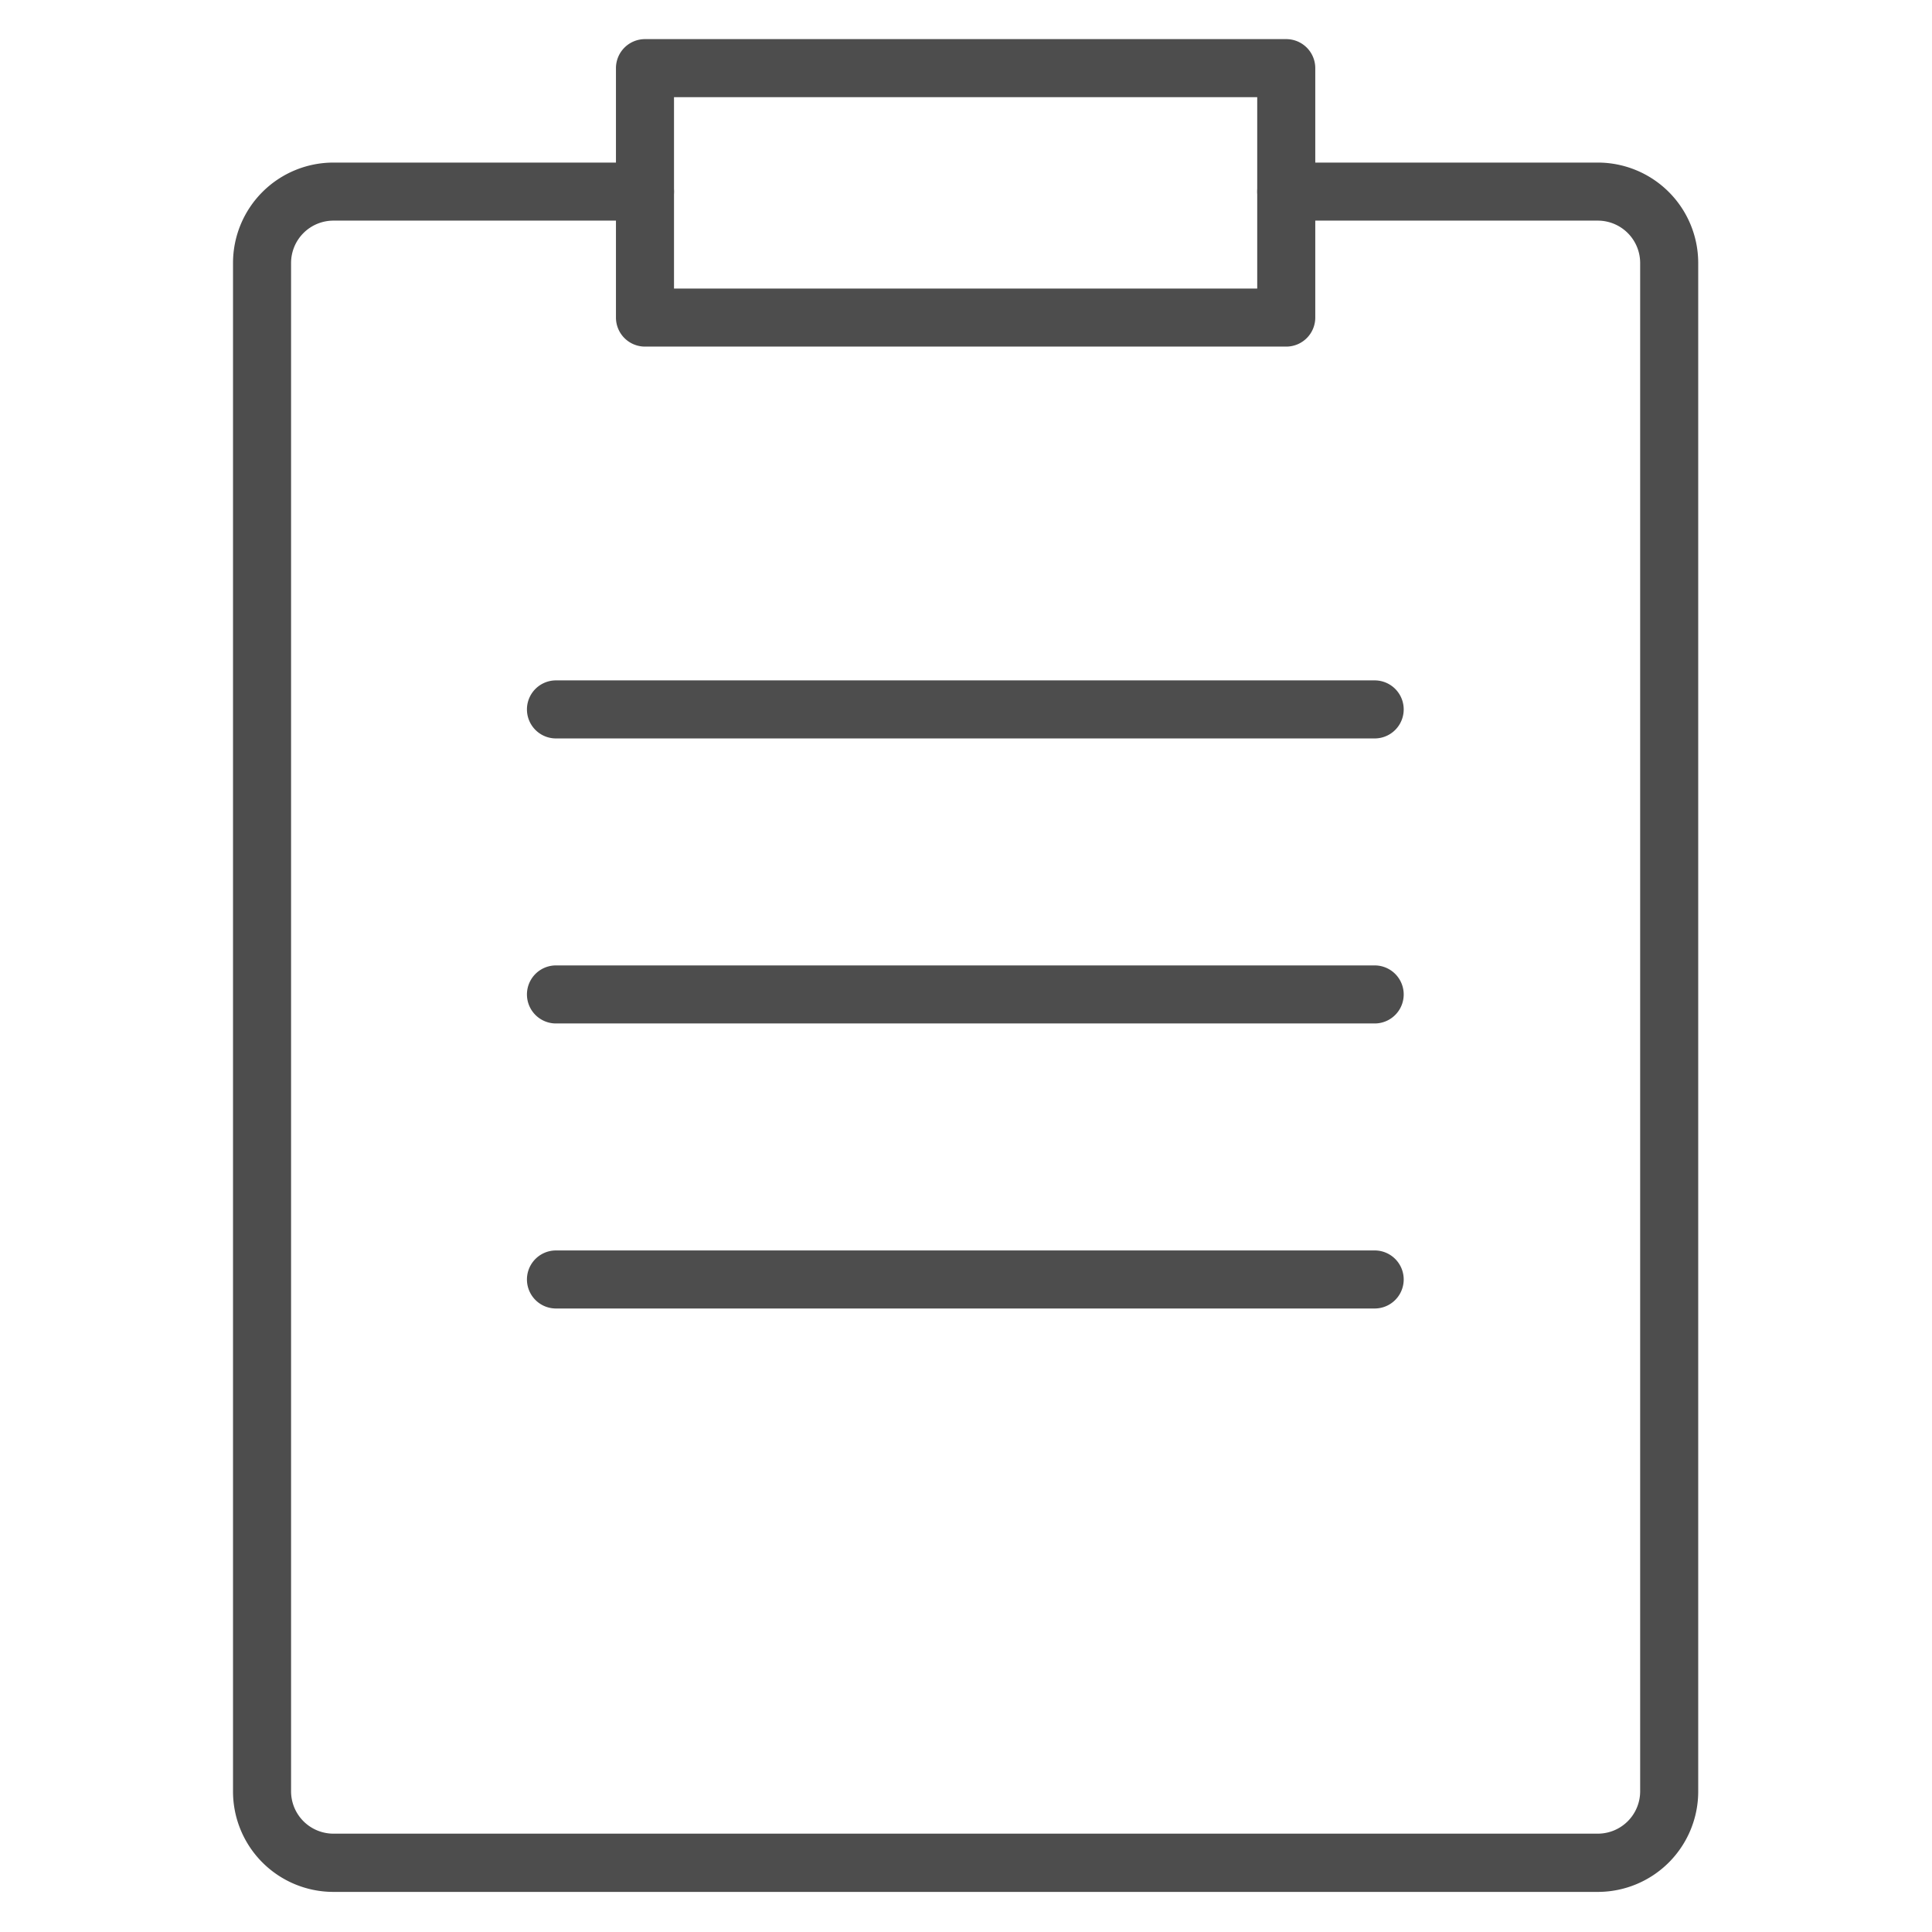
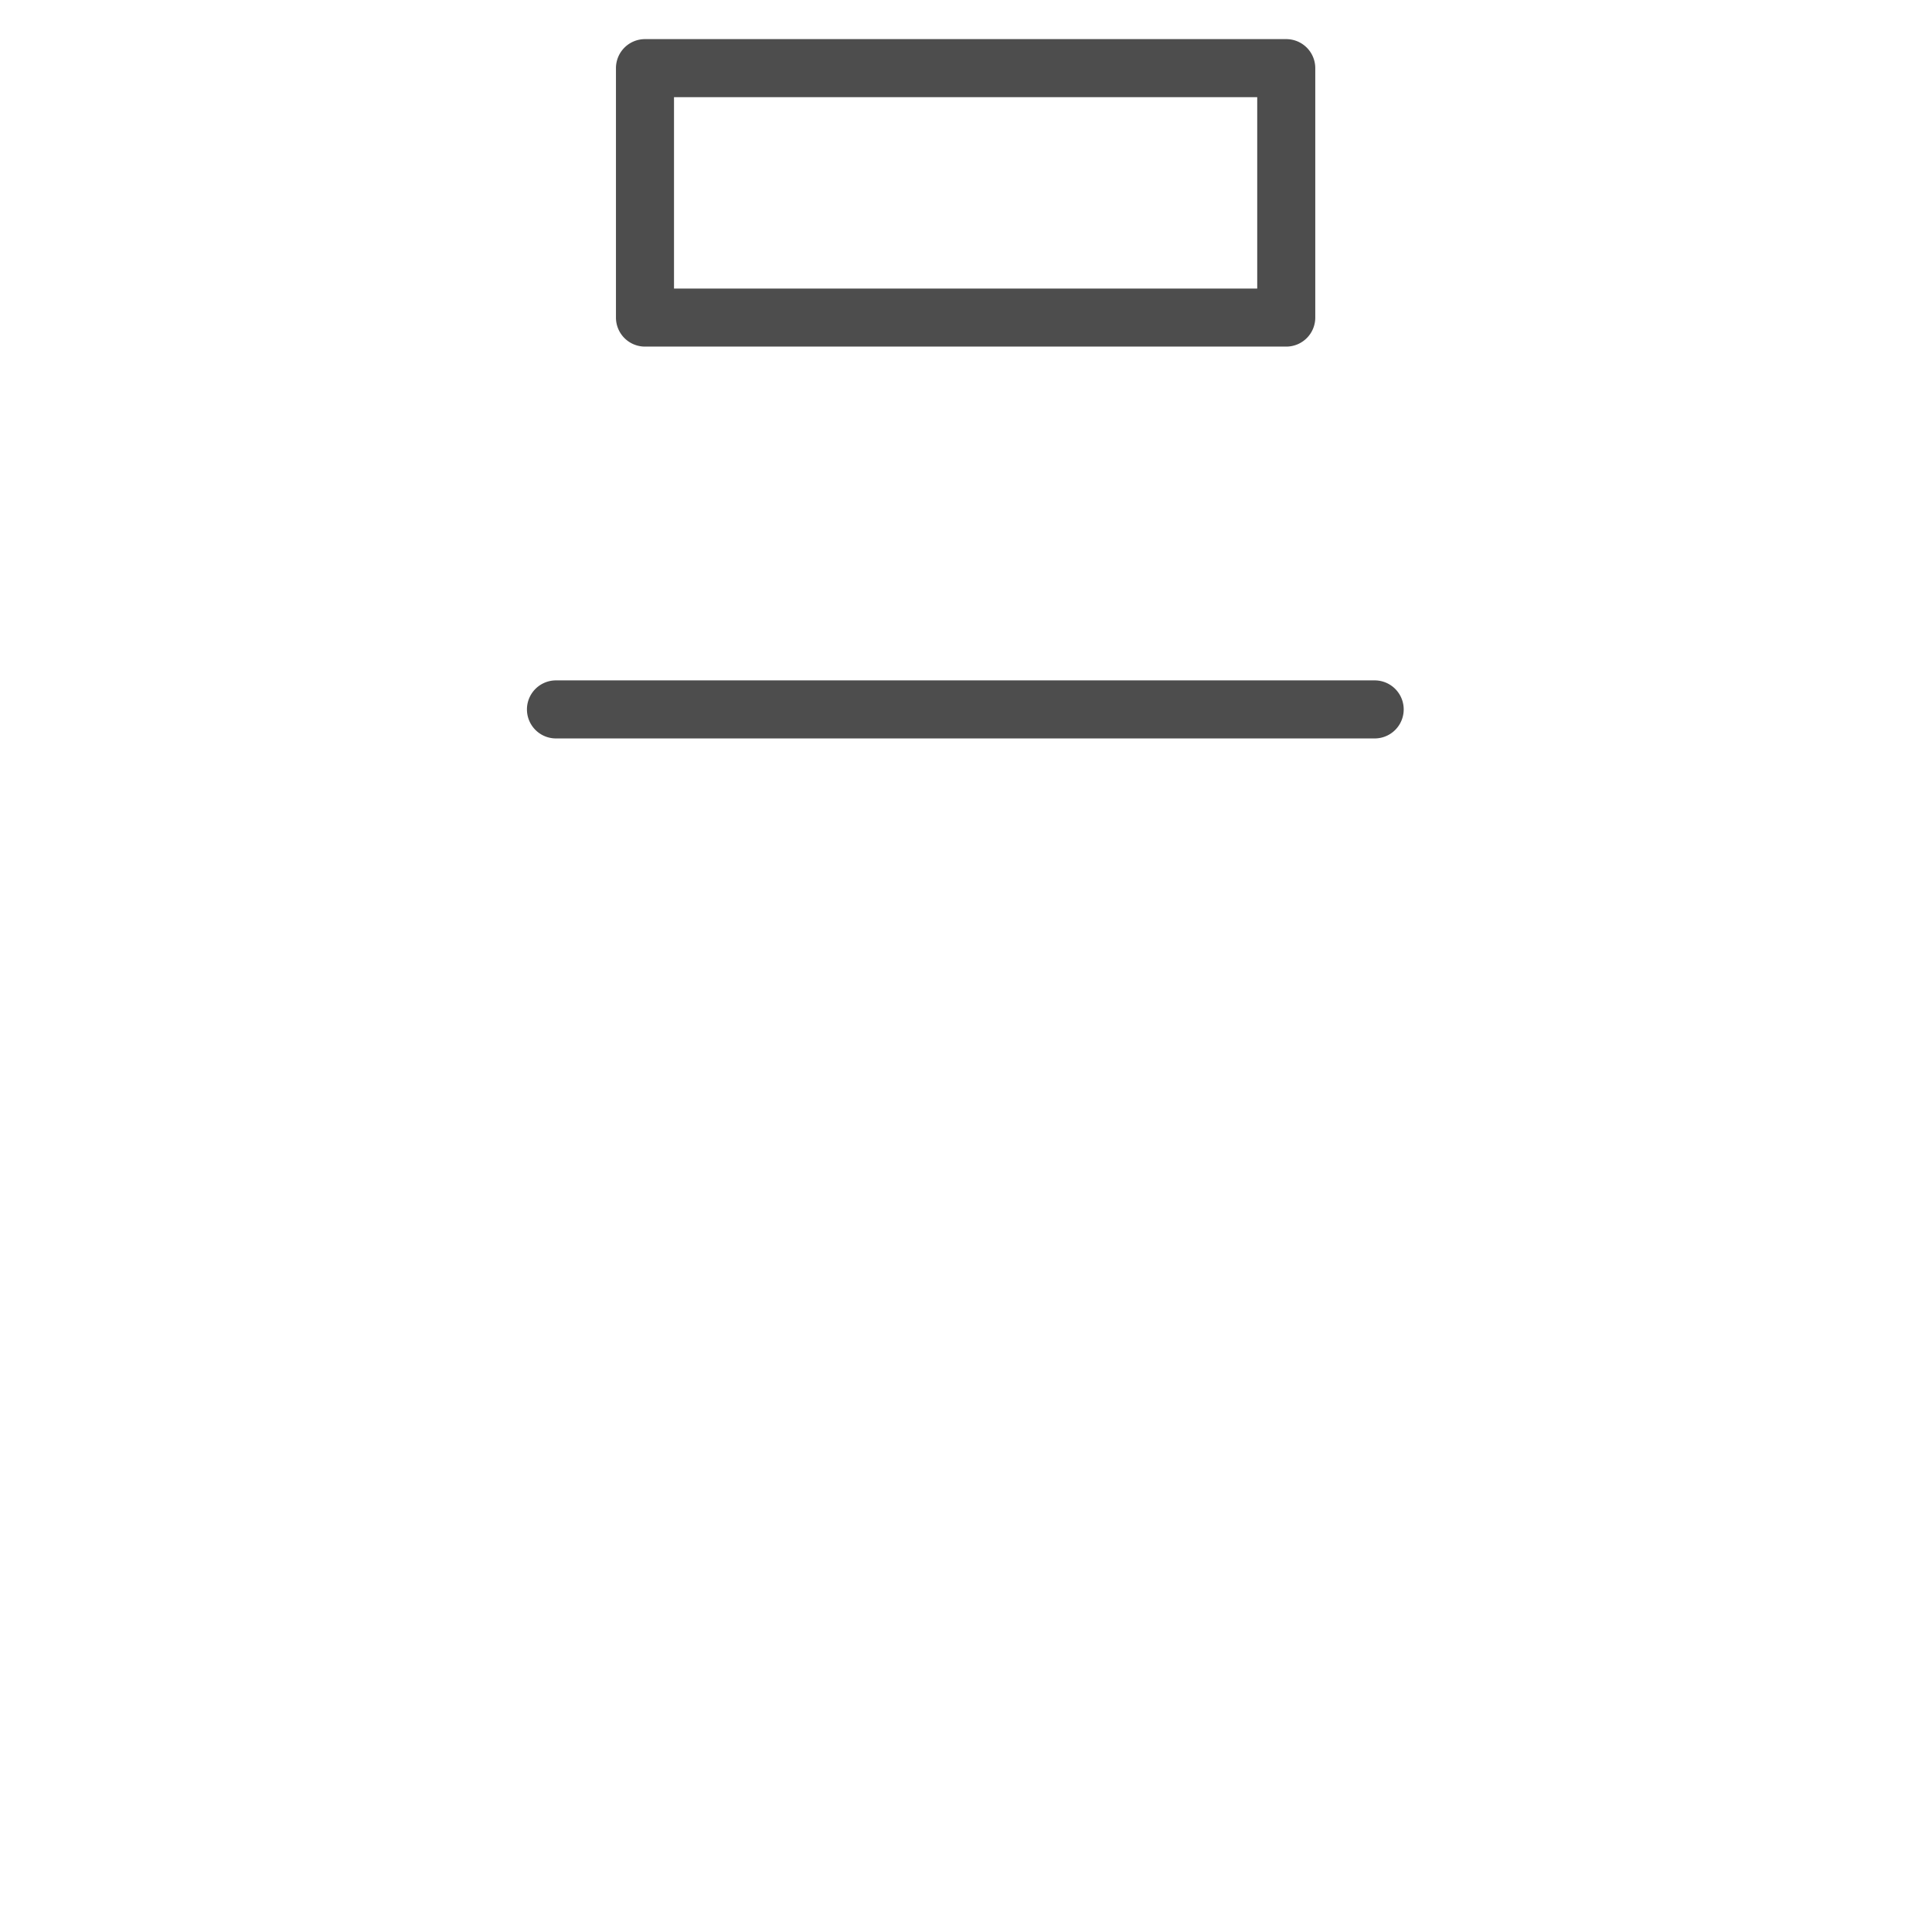
<svg xmlns="http://www.w3.org/2000/svg" xmlns:ns1="http://sodipodi.sourceforge.net/DTD/sodipodi-0.dtd" xmlns:ns2="http://www.inkscape.org/namespaces/inkscape" viewBox="0 0 64 64" x="0px" y="0px" version="1.1" id="svg22" ns1:docname="presupuestos-asesorias.svg" width="64" height="64" ns2:version="0.92.1 r15371">
  <defs id="defs26" />
  <ns1:namedview pagecolor="#ffffff" bordercolor="#666666" borderopacity="1" objecttolerance="10" gridtolerance="10" guidetolerance="10" ns2:pageopacity="0" ns2:pageshadow="2" ns2:window-width="1366" ns2:window-height="705" id="namedview24" showgrid="false" ns2:zoom="5.577097" ns2:cx="-0.82234885" ns2:cy="32.094865" ns2:window-x="-8" ns2:window-y="-8" ns2:window-maximized="1" ns2:current-layer="svg22" />
  <title id="title2">Asset 69</title>
  <g data-name="Layer 2" id="g16" transform="matrix(0.641,0,0,0.641,7.719,1.296)" style="fill:#4d4d4d">
    <g id="g14" style="fill:#4d4d4d">
-       <path d="M 70.54,95.75 H 5.18 A 5.19,5.19 0 0 1 0,90.56 v -79 A 5.19,5.19 0 0 1 5.18,6.38 h 16.11 a 1.5,1.5 0 0 1 0,3 H 5.18 A 2.19,2.19 0 0 0 3,11.56 v 79 a 2.19,2.19 0 0 0 2.18,2.18 h 65.36 a 2.19,2.19 0 0 0 2.18,-2.18 v -79 A 2.19,2.19 0 0 0 70.54,9.38 H 54.43 a 1.5,1.5 0 0 1 0,-3 h 16.11 a 5.19,5.19 0 0 1 5.18,5.18 v 79 a 5.19,5.19 0 0 1 -5.18,5.19 z" id="path4" ns2:connector-curvature="0" style="fill:#4d4d4d" />
      <path d="M 59,36.14 H 16.69 a 1.5,1.5 0 0 1 0,-3 H 59 a 1.5,1.5 0 1 1 0,3 z" id="path6" ns2:connector-curvature="0" style="fill:#4d4d4d" />
-       <path d="M 59,50.87 H 16.69 a 1.5,1.5 0 0 1 0,-3 H 59 a 1.5,1.5 0 1 1 0,3 z" id="path8" ns2:connector-curvature="0" style="fill:#4d4d4d" />
-       <path d="M 59,65.6 H 16.69 a 1.5,1.5 0 0 1 0,-3 H 59 a 1.5,1.5 0 0 1 0,3 z" id="path10" ns2:connector-curvature="0" style="fill:#4d4d4d" />
      <path d="M 54.43,15.89 H 21.29 a 1.5,1.5 0 0 1 -1.5,-1.5 V 1.5 A 1.5,1.5 0 0 1 21.29,0 h 33.14 a 1.5,1.5 0 0 1 1.5,1.5 v 12.89 a 1.5,1.5 0 0 1 -1.5,1.5 z m -31.64,-3 H 52.93 V 3 H 22.79 Z" id="path12" ns2:connector-curvature="0" style="fill:#4d4d4d" />
    </g>
  </g>
</svg>